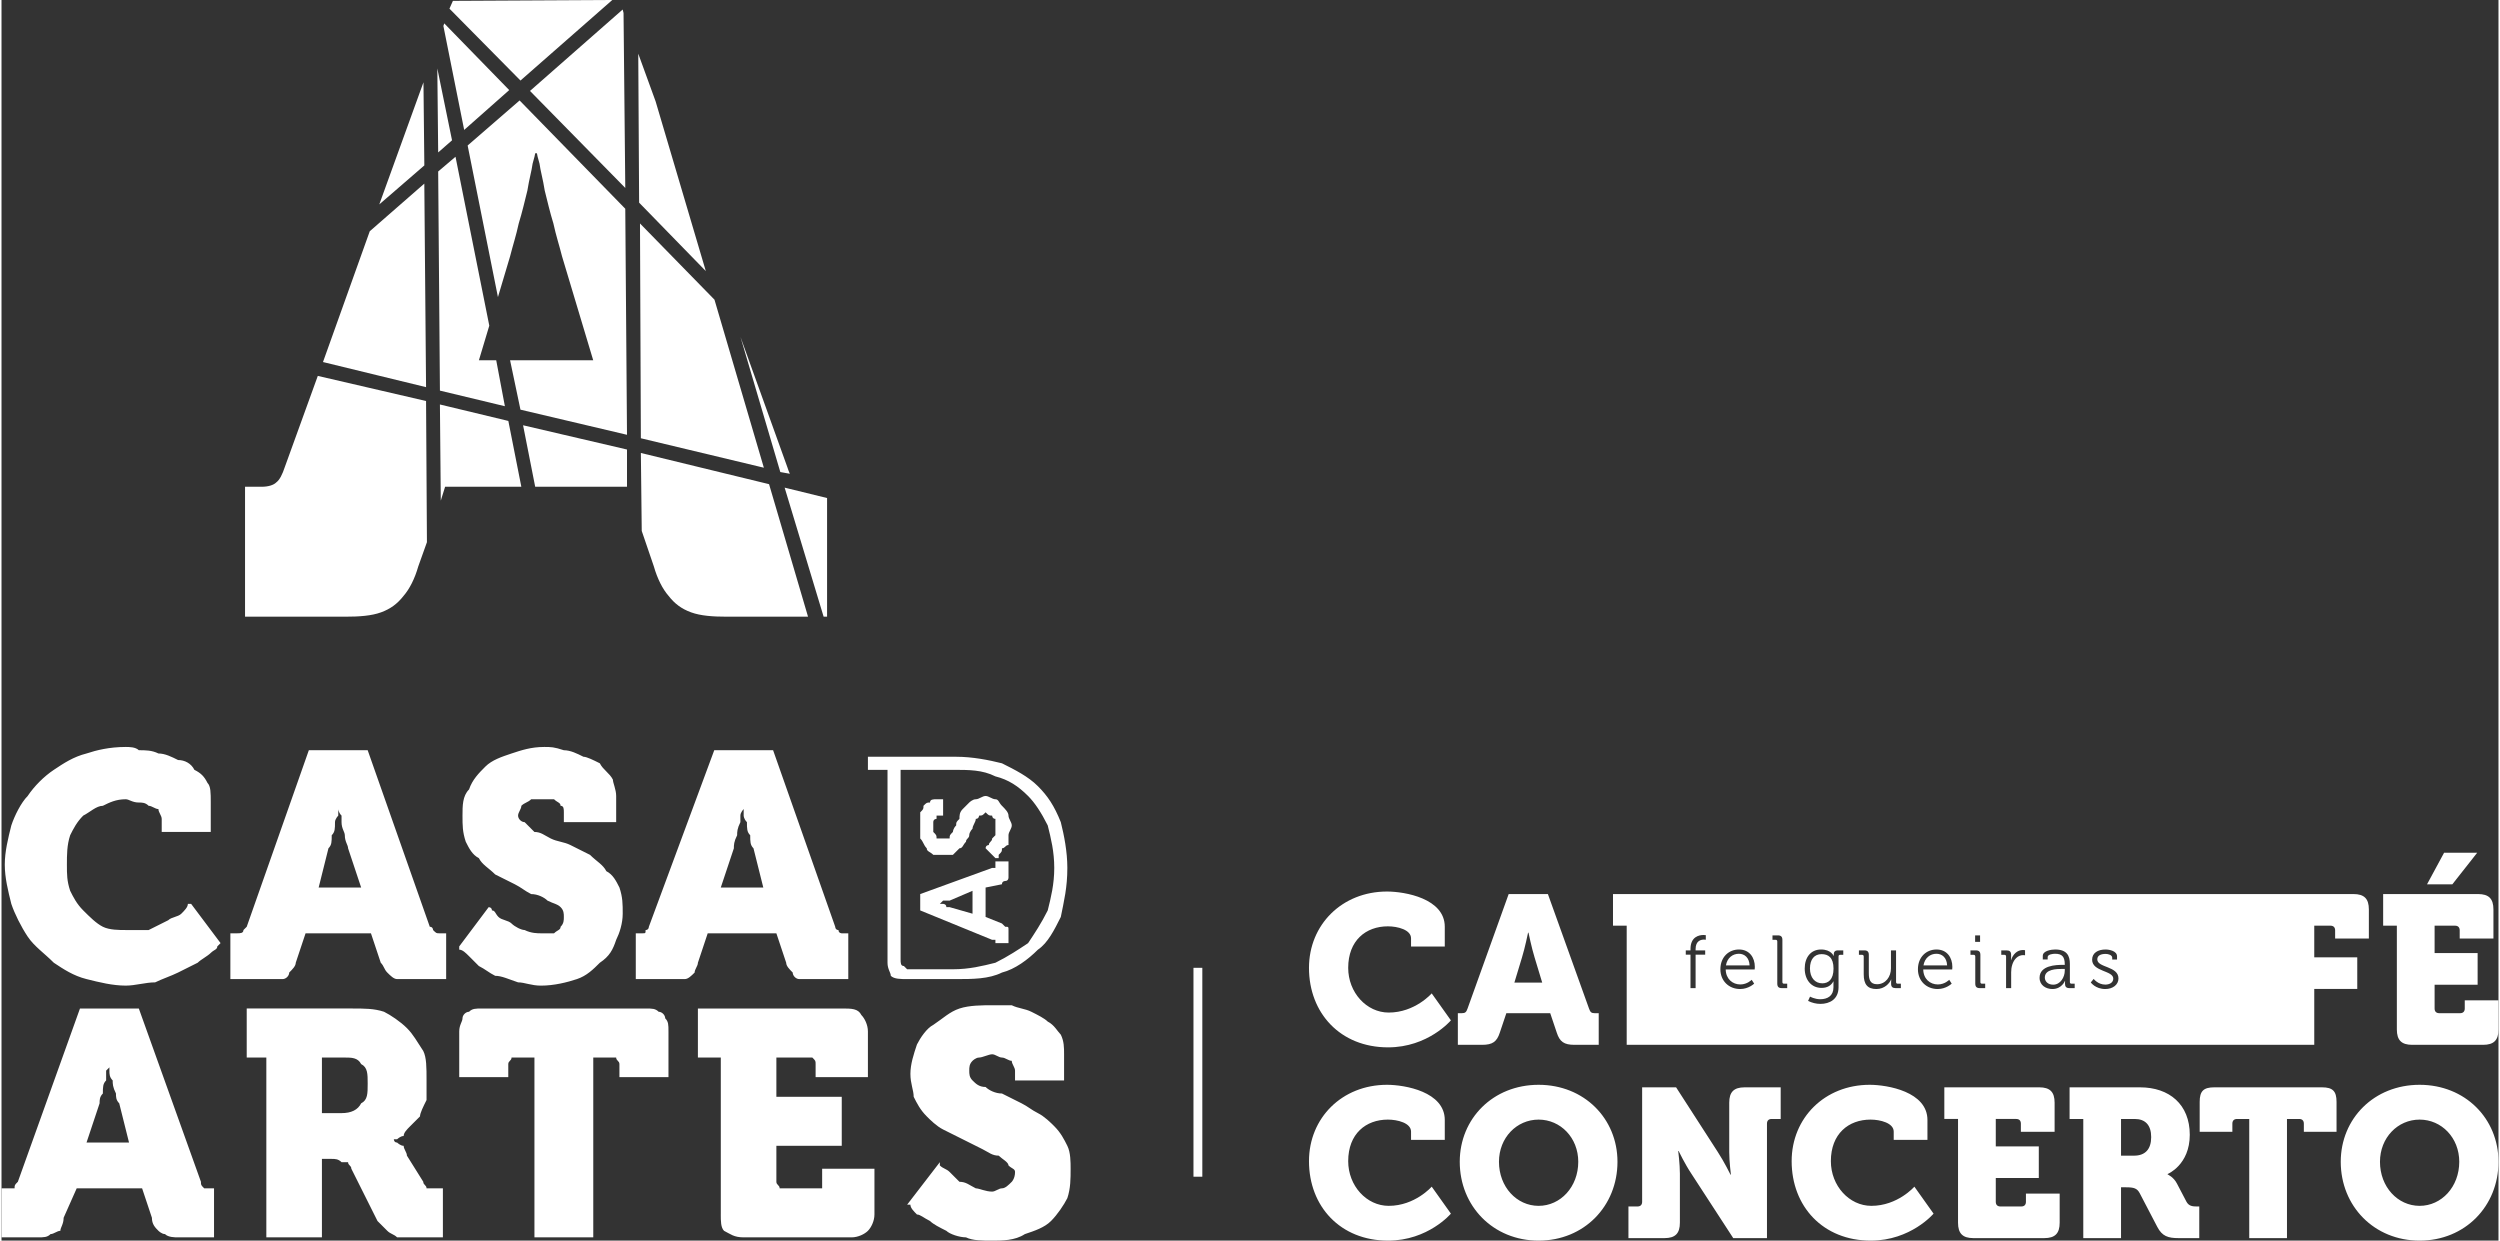
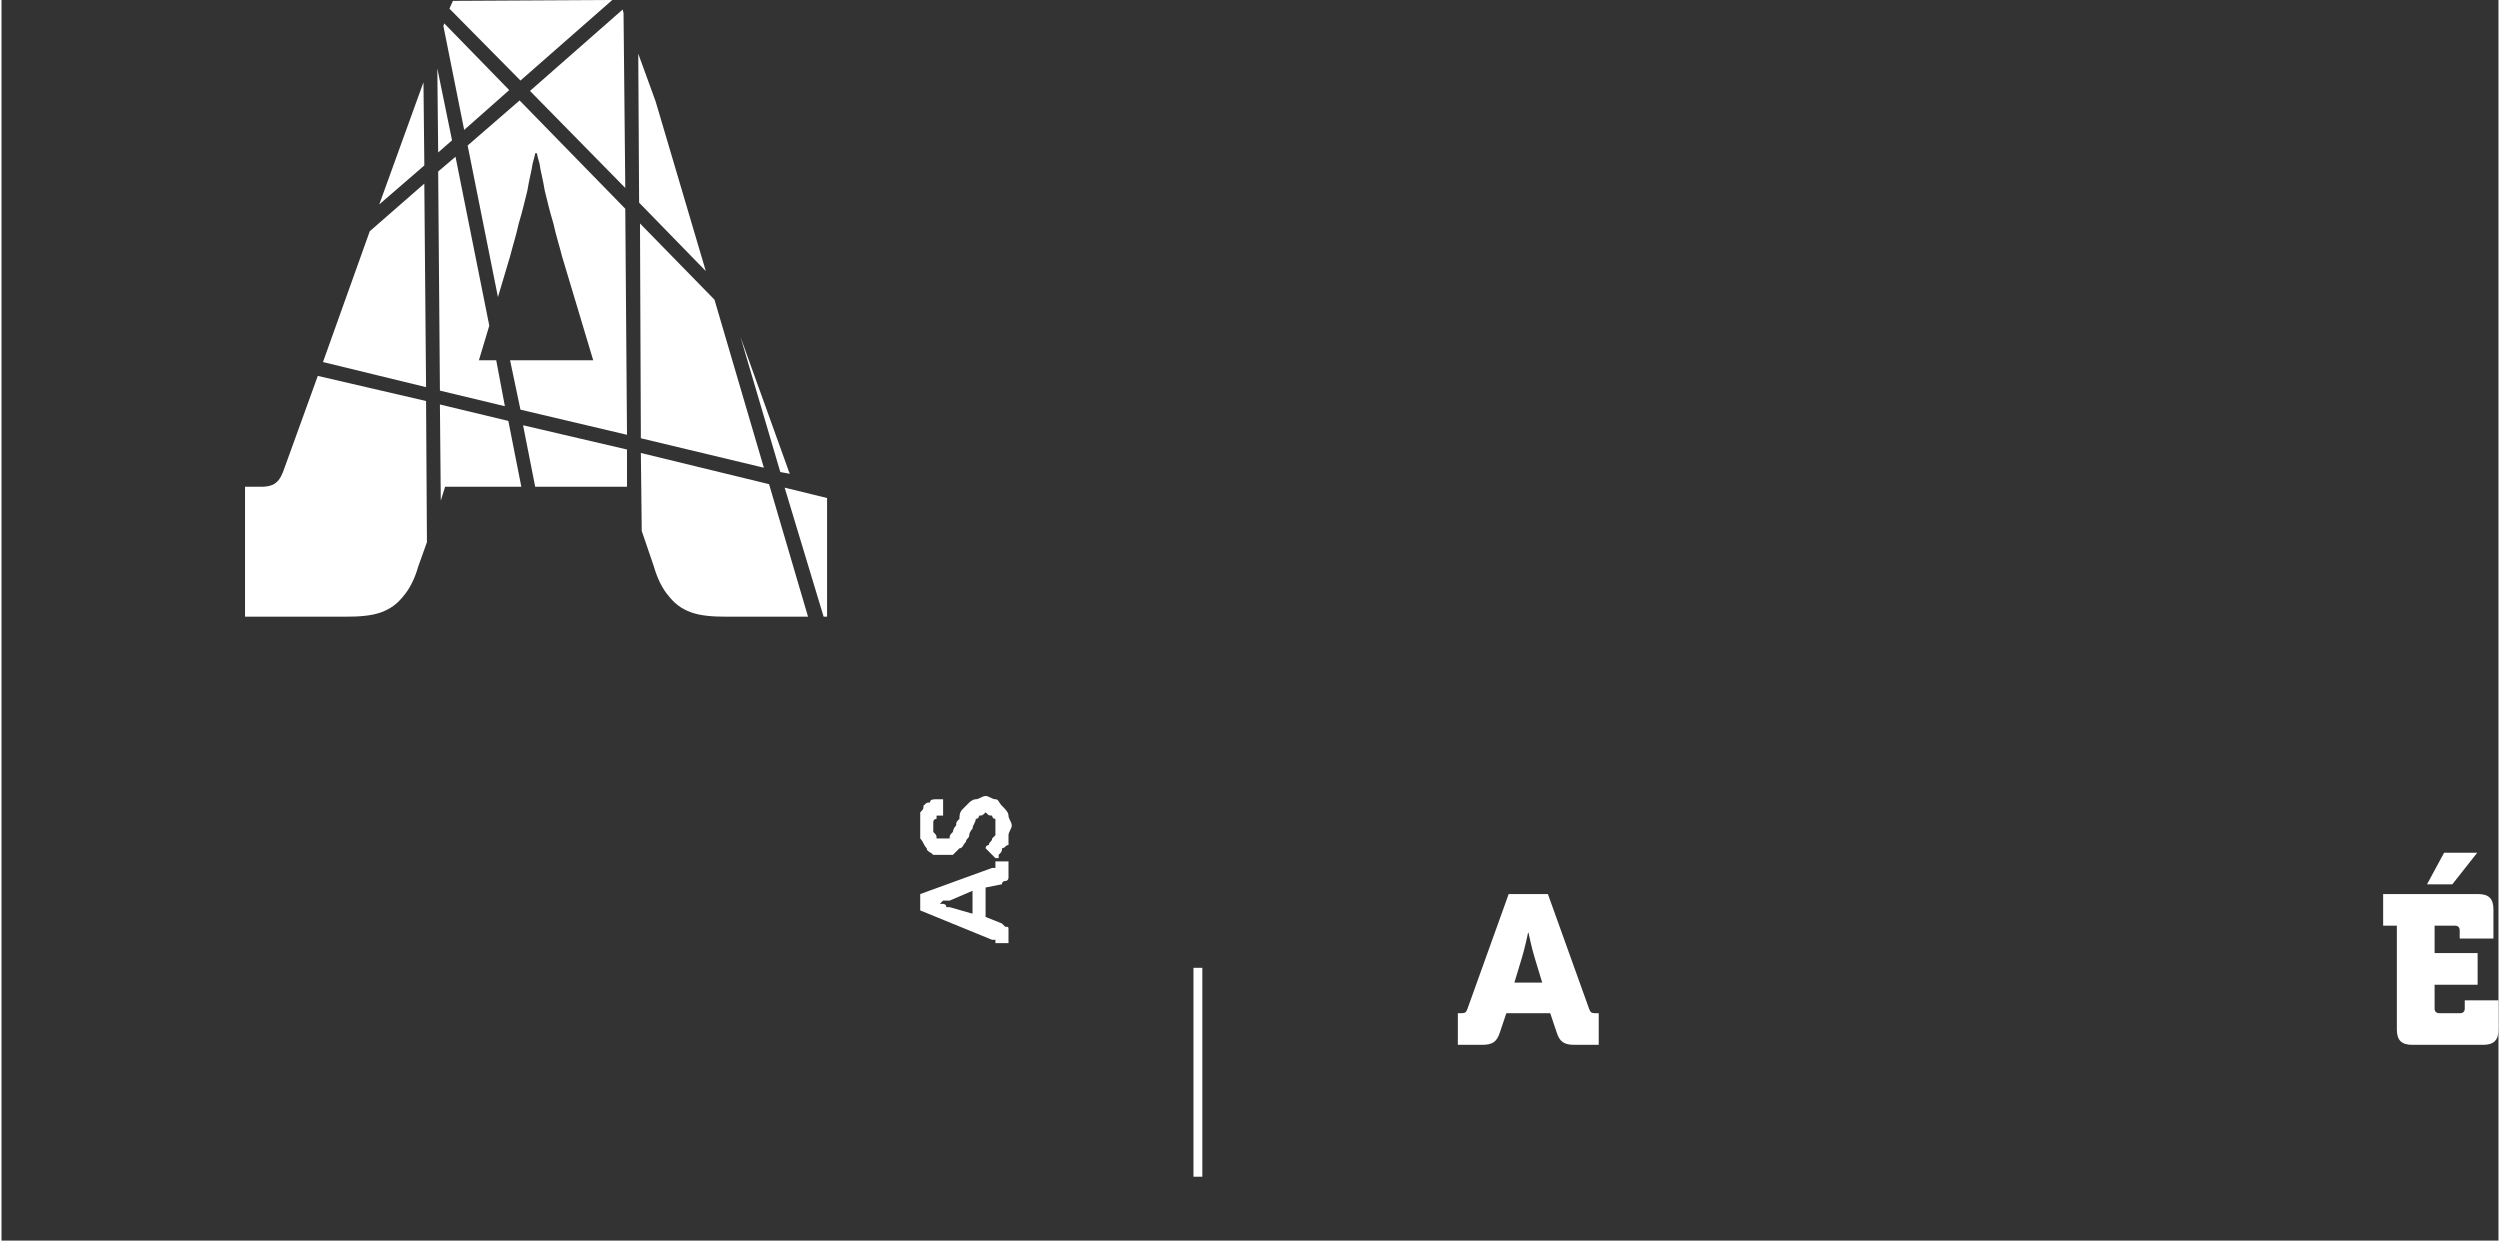
<svg xmlns="http://www.w3.org/2000/svg" xml:space="preserve" width="667px" height="331px" version="1.1" style="shape-rendering:geometricPrecision; text-rendering:geometricPrecision; image-rendering:optimizeQuality; fill-rule:evenodd; clip-rule:evenodd" viewBox="0 0 1549.19 769.72">
  <rect x="0" y="0" width="1549.19" height="769.72" fill="#333333" stroke="none" />
  <defs>
    <style type="text/css"> .str0 {stroke:white;stroke-width:5.49;stroke-miterlimit:22.926} .fil3 {fill:none} .fil0 {fill:white} .fil2 {fill:white;fill-rule:nonzero} .fil1 {fill:white;fill-rule:nonzero} </style>
  </defs>
  <g id="__x0026__x0023_xD1_x003b__x0026__x0023_xEB_x003b__x0026__x0023_xEE_x003b__x0026__x0023_xE9_x003b__x0020_1">
    <g id="_2364365168560">
-       <path class="fil0" d="M1008.31 648.24l426.58 0 0 -34.67 26.68 0 0 -19.62 -26.68 0 0 -19.63 10.07 0c1.83,0 2.88,1.05 2.88,2.88l0 5.1 20.93 0 0 -18.05c0,-6.67 -2.89,-9.55 -9.55,-9.55l-459.41 0 0 19.62 8.5 0 0 73.92zm39.58 -35.18l3.17 0 0 -20.76 5.95 0 0 -2.66 -5.95 0 0 -0.83c0,-5.22 3.44,-5.87 5.21,-5.87 0.7,0 1.12,0.1 1.12,0.1l0 -2.85c0,0 -0.56,-0.09 -1.45,-0.09 -2.6,0 -8.05,0.98 -8.05,8.71l0 0.83 -2.93 0 0 2.66 2.93 0 0 20.76zm18.55 -11.68c0,7.21 5.3,12.24 12.24,12.24 5.31,0 8.71,-3.35 8.71,-3.35l-1.54 -2.38c0,0 -2.75,2.89 -7.03,2.89 -4.84,0 -8.98,-3.4 -9.08,-9.31l17.97 0c0,0 0.1,-1.02 0.1,-1.58 0,-5.82 -3.36,-10.8 -9.83,-10.8 -6.28,0 -11.54,4.61 -11.54,12.29zm3.44 -2.42c0.79,-4.71 4.19,-7.22 8.06,-7.22 3.44,0 6.42,2.38 6.61,7.22l-14.67 0zm31.86 11.26c0,2 0.84,2.84 2.84,2.84l3.31 0 0 -2.75 -1.96 0c-0.65,0 -1.02,-0.32 -1.02,-1.02l0 -26.11c0,-2.01 -0.84,-2.85 -2.84,-2.85l-3.31 0 0 2.75 1.96 0c0.65,0 1.02,0.37 1.02,1.03l0 26.11zm17.02 -9.31c0,7.03 4.14,12.01 10.42,12.01 3.63,0 5.96,-1.49 7.36,-4.05l0.09 0c0,0 -0.04,0.79 -0.04,1.68l0 2.05c0,5.21 -3.64,7.35 -8.2,7.35 -3.44,0 -6.33,-1.63 -6.33,-1.63l-1.21 2.66c2.28,1.16 4.98,1.86 7.64,1.86 5.77,0 11.26,-2.89 11.26,-10.34l0 -19.08c0,-0.7 0.37,-1.03 1.02,-1.03l1.91 0 0 -2.75 -3.25 0c-1.91,0 -2.66,0.89 -2.66,2.57 0,0.46 0,0.88 0,0.88l-0.09 0c0,0 -1.49,-4 -7.77,-4 -6.29,0 -10.15,4.79 -10.15,11.82zm10.89 9.17c-4.61,0 -7.64,-3.63 -7.64,-9.22 0,-5.58 2.66,-8.89 7.22,-8.89 4.14,0 7.4,2.1 7.4,8.94 0,6.89 -3.26,9.17 -6.98,9.17zm25.72 -5.54c0,6.1 2.32,9.08 7.86,9.08 5.12,0 8.2,-3.63 9.13,-5.91l0.09 0c0,0 -0.09,0.74 -0.09,1.67l0 1.07c0,1.77 0.88,2.61 2.84,2.61l3.21 0 0 -2.75 -1.96 0c-0.65,0 -1.02,-0.32 -1.02,-1.02l0 -19.65 -3.17 0 0 11.22c0,5.08 -3.3,9.78 -8.61,9.78 -4.51,0 -5.12,-3.26 -5.12,-6.94l0 -11.31c0,-1.91 -0.84,-2.75 -2.84,-2.75l-3.3 0 0 2.75 1.95 0c0.65,0 1.03,0.38 1.03,1.03l0 11.12zm33.63 -3.16c0,7.21 5.3,12.24 12.24,12.24 5.31,0 8.71,-3.35 8.71,-3.35l-1.54 -2.38c0,0 -2.75,2.89 -7.03,2.89 -4.84,0 -8.99,-3.4 -9.08,-9.31l17.97 0c0,0 0.09,-1.02 0.09,-1.58 0,-5.82 -3.35,-10.8 -9.82,-10.8 -6.28,0 -11.54,4.61 -11.54,12.29zm3.44 -2.42c0.79,-4.71 4.19,-7.22 8.06,-7.22 3.44,0 6.42,2.38 6.61,7.22l-14.67 0zm32.05 -14.62l3.07 0 0 -4.01 -3.07 0 0 4.01zm0.09 25.88c0,2 0.84,2.84 2.84,2.84l3.31 0 0 -2.75 -1.96 0c-0.65,0 -1.02,-0.32 -1.02,-1.02l0 -16.8c0,-2.01 -0.84,-2.85 -2.84,-2.85l-3.31 0 0 2.75 1.96 0c0.65,0 1.02,0.38 1.02,1.03l0 16.8zm19.11 2.84l3.16 0 0 -9.87c0,-1.49 0.19,-3.07 0.65,-4.56 1.03,-3.44 3.5,-6.05 6.8,-6.05 0.61,0 1.16,0.09 1.16,0.09l0 -3.12c0,0 -0.6,-0.14 -1.25,-0.14 -3.68,0 -6.29,2.7 -7.4,6.24l-0.1 0c0,0 0.1,-0.79 0.1,-1.77l0 -1.58c0,-1.86 -0.89,-2.66 -2.84,-2.66l-3.26 0 0 2.75 1.96 0c0.65,0 1.02,0.38 1.02,1.03l0 19.64zm20.78 -6.38c0,4.66 4.05,6.94 7.96,6.94 5.87,0 7.82,-5.07 7.77,-5.07l0.1 0c0,0 -0.05,0.69 -0.05,1.72 0,1.91 0.79,2.79 2.79,2.79l3.22 0 0 -2.75 -1.96 0c-0.65,0 -1.02,-0.32 -1.02,-1.02l0 -11.22c0,-5.03 -1.77,-8.98 -9.17,-8.98 -2.05,0 -7.64,0.69 -7.64,3.95l0 2.24 3.03 0 0 -1.49c0,-1.72 3.4,-2.05 4.56,-2.05 4.28,0 6.05,1.72 6.05,6.61l0 0.28 -1.3 0c-4.05,0 -14.34,0.28 -14.34,8.05zm3.26 -0.18c0,-5.26 7.35,-5.36 11.03,-5.36l1.35 0 0 1.07c0,4.05 -2.7,8.71 -7.17,8.71 -3.49,0 -5.21,-2.23 -5.21,-4.42zm28.51 3.02c0,0 2.88,4.1 8.98,4.1 4.66,0 8.2,-2.65 8.2,-6.57 0,-7.77 -13.13,-6.56 -13.13,-11.82 0,-2.28 1.95,-3.4 5.21,-3.4 1.54,0 4.05,0.66 4.05,2.38l0 1.12 2.98 0 0 -2.01c0,-3.3 -4.75,-4.23 -7.12,-4.23 -4.7,0 -8.33,2.09 -8.33,6.33 0,7.54 13.12,6.61 13.12,11.73 0,2.47 -2.32,3.72 -4.93,3.72 -4.61,0 -7.22,-3.54 -7.22,-3.54l-1.81 2.19z" />
-       <path class="fil1" d="M811.19 600.49c0,28.12 19.49,49.32 49.06,49.32 24.86,0 38.99,-16.75 38.99,-16.75l-11.91 -16.74c0,0 -10.33,11.9 -26.69,11.9 -13.73,0 -25.12,-12.43 -25.12,-27.73 0,-17.01 10.99,-25.77 24.6,-25.77 6.02,0 14.39,2.09 14.39,7.45l0 5.1 20.93 0 0 -12.29c0,-17.53 -24.73,-21.85 -35.84,-21.85 -27.87,0 -48.41,20.54 -48.41,47.36z" />
      <path class="fil1" d="M903.55 648.24l15.05 0c6.54,0 9.16,-1.96 10.99,-7.59l4.05 -12.04 27.22 0 4.05 12.04c1.83,5.63 4.45,7.59 10.99,7.59l15.05 0 0 -19.63 -2.49 0c-2.09,0 -2.75,-0.65 -3.53,-2.87l-25.51 -71.04 -24.34 0 -25.51 71.04c-0.78,2.22 -1.44,2.87 -3.53,2.87l-2.49 0 0 19.63zm35.07 -38.6l4.71 -15.56c1.83,-5.89 3.79,-15.44 3.79,-15.44l0.26 0c0,0 1.96,9.55 3.8,15.44l4.71 15.56 -17.27 0z" />
      <path class="fil1" d="M1486.13 638.69c0,6.67 2.88,9.55 9.55,9.55l43.96 0c6.67,0 9.55,-2.88 9.55,-9.55l0 -18.05 -20.93 0 0 5.1c0,1.83 -1.05,2.87 -2.88,2.87l-12.95 0c-1.83,0 -2.88,-1.04 -2.88,-2.87l0 -14.79 26.69 0 0 -19.62 -26.69 0 0 -17.01 12.69 0c1.83,0 2.88,1.05 2.88,2.88l0 5.1 20.93 0 0 -18.05c0,-6.67 -2.88,-9.55 -9.55,-9.55l-58.87 0 0 19.62 8.5 0 0 64.37zm18.71 -90.01l15.7 0 15.44 -19.62 -20.54 0 -10.6 19.62z" />
-       <path class="fil1" d="M811.19 720.4c0,28.13 19.49,49.32 49.06,49.32 24.86,0 38.99,-16.74 38.99,-16.74l-11.91 -16.75c0,0 -10.33,11.91 -26.69,11.91 -13.73,0 -25.12,-12.43 -25.12,-27.74 0,-17 10.99,-25.77 24.6,-25.77 6.02,0 14.39,2.09 14.39,7.46l0 5.1 20.93 0 0 -12.3c0,-17.53 -24.73,-21.85 -35.84,-21.85 -27.87,0 -48.41,20.54 -48.41,47.36zm93.54 0.4c0,27.47 20.67,48.92 48.93,48.92 28.26,0 48.93,-21.45 48.93,-48.92 0,-26.82 -20.67,-47.76 -48.93,-47.76 -28.26,0 -48.93,20.94 -48.93,47.76zm24.33 0c0,-14.92 10.99,-26.17 24.6,-26.17 13.6,0 24.6,11.25 24.6,26.17 0,15.57 -11,27.34 -24.6,27.34 -13.61,0 -24.6,-11.77 -24.6,-27.34zm80.33 47.36l22.37 0c6.67,0 9.55,-2.89 9.55,-9.56l0 -30.48c0,-5.88 -1.04,-14 -1.04,-14l0.26 0c0,0 3.92,8.12 7.85,14l26.03 40.04 20.93 0 0 -71.04c0,-1.84 1.05,-2.88 2.88,-2.88l5.63 0 0 -19.63 -22.37 0c-6.67,0 -9.55,2.88 -9.55,9.55l0 30.62c0,5.89 1.04,14 1.04,14l-0.26 0c0,0 -3.92,-7.98 -7.85,-14l-25.9 -40.17 -21.07 0 0 71.04c0,1.84 -1.04,2.88 -2.87,2.88l-5.63 0 0 19.63zm101.26 -47.76c0,28.13 19.5,49.32 49.06,49.32 24.86,0 38.99,-16.74 38.99,-16.74l-11.91 -16.75c0,0 -10.33,11.91 -26.69,11.91 -13.73,0 -25.12,-12.43 -25.12,-27.74 0,-17 11,-25.77 24.6,-25.77 6.02,0 14.39,2.09 14.39,7.46l0 5.1 20.93 0 0 -12.3c0,-17.53 -24.72,-21.85 -35.84,-21.85 -27.87,0 -48.41,20.54 -48.41,47.36zm103.22 38.2c0,6.67 2.88,9.56 9.55,9.56l43.96 0c6.67,0 9.55,-2.89 9.55,-9.56l0 -18.05 -20.93 0 0 5.1c0,1.84 -1.04,2.88 -2.88,2.88l-12.95 0c-1.83,0 -2.88,-1.04 -2.88,-2.88l0 -14.78 26.69 0 0 -19.62 -26.69 0 0 -17.01 12.69 0c1.83,0 2.88,1.04 2.88,2.88l0 5.1 20.93 0 0 -18.06c0,-6.67 -2.88,-9.55 -9.55,-9.55l-58.87 0 0 19.63 8.5 0 0 64.36zm77.71 9.56l23.42 0 0 -31.53 3.14 0c4.84,0 6.81,0.65 8.38,3.53l10.99 21.06c3,5.76 6.67,6.94 13.21,6.94l12.82 0 0 -19.63 -1.57 0c-2.62,0 -4.97,-0.26 -6.41,-3.01l-5.89 -11.25c-2.09,-4.05 -5.75,-5.62 -5.75,-5.62l0 -0.27c0,0 13.73,-5.62 13.73,-24.33 0,-18.84 -12.69,-29.44 -30.87,-29.44l-43.7 0 0 19.63 8.5 0 0 73.92zm23.42 -51.16l0 -22.76 8.5 0c6.55,0 10.21,3.79 10.21,11.25 0,7.46 -3.66,11.51 -10.59,11.51l-8.12 0zm79.55 51.16l23.41 0 0 -73.92 7.59 0c1.83,0 2.88,1.04 2.88,2.88l0 5.1 20.28 0 0 -18.58c0,-6.67 -2.36,-9.03 -9.03,-9.03l-66.85 0c-6.67,0 -9.03,2.36 -9.03,9.03l0 18.58 20.28 0 0 -5.1c0,-1.84 1.05,-2.88 2.88,-2.88l7.59 0 0 73.92zm56.77 -47.36c0,27.47 20.68,48.92 48.93,48.92 28.26,0 48.93,-21.45 48.93,-48.92 0,-26.82 -20.67,-47.76 -48.93,-47.76 -28.25,0 -48.93,20.94 -48.93,47.76zm24.34 0c0,-14.92 10.99,-26.17 24.59,-26.17 13.61,0 24.6,11.25 24.6,26.17 0,15.57 -10.99,27.34 -24.6,27.34 -13.6,0 -24.59,-11.77 -24.59,-27.34z" />
    </g>
    <path class="fil2" d="M512.2 382.61l-2.14 0 -24.19 -80.07 26.33 6.45 0 73.62 0 0zm-29.01 -89.74l-24.72 -83.83 29.01 80.6c0.54,1.61 1.08,3.23 1.62,4.3l-5.92 -1.07 0.01 0zm17.19 89.74l-50.51 0c-8.6,0 -16.12,-0.54 -22.03,-2.69 -5.92,-2.15 -10.21,-5.37 -13.97,-10.21 -3.77,-4.3 -6.99,-10.75 -9.14,-18.27l-7.52 -22.03 -0.54 -48.37 79.53 19.35 24.18 82.22 0 0zm-103.71 -110.7l-0.54 -133.27 46.21 47.29 30.64 104.25 -76.31 -18.27 0 0zm-1.08 -146.17l-0.53 -92.42 10.75 29.55 31.16 105.33 -41.37 -42.46 -0.01 0zm-7.52 177.34l0 -1.08 -56.96 0 -7.52 -38.15 64.48 15.05 0 24.18zm-66.1 -48.9l-6.44 -30.64 51.58 0 -19.34 -64.48c-1.61,-6.45 -3.76,-12.9 -5.37,-20.42 -2.15,-6.98 -3.77,-13.97 -5.38,-20.42 -1.07,-6.98 -2.69,-12.36 -3.22,-16.66 -1.08,-3.76 -1.61,-5.91 -1.61,-6.45l-1.08 0c0,0.54 -0.54,2.69 -1.61,6.45 -0.54,4.3 -2.15,9.68 -3.23,16.66 -1.61,6.45 -3.22,13.44 -5.37,20.42 -1.61,7.52 -3.76,13.97 -5.37,20.42l-7.53 25.26 -18.8 -94.04 32.24 -27.95 65.56 67.18 1.07 140.25 -66.09 -15.59 -0.01 0.01zm5.91 -197.76l57.5 -50.51 0.54 2.15 1.08 108.55 -59.12 -60.19 0 0zm-5.37 245.58l-47.29 0 -2.68 8.6 -0.54 -59.65 42.45 10.21 8.06 40.84 0 0zm-50.51 -59.65l-1.08 -135.95 10.75 -9.14 20.96 104.79 -6.45 21.49 10.75 0 5.37 28.49 -40.3 -9.68zm-8.06 94.04l-5.38 15.05c-2.14,7.52 -5.37,13.97 -9.13,18.27 -3.76,4.84 -8.06,8.06 -13.97,10.21 -5.91,2.15 -13.44,2.69 -22.03,2.69l-62.34 0 0 -80.61 10.21 0c4.3,0 7.53,-1.07 9.14,-2.68 2.15,-1.62 3.76,-4.84 5.37,-9.68l20.42 -56.42 67.17 15.58 0.54 87.59 0 0zm-64.49 -111.77l29.02 -81.14 33.85 -29.56 1.08 126.28 -63.95 -15.58 0 0zm34.93 -97.8l27.41 -75.77 0.54 51.59 -27.95 24.18 0 0zm39.77 -110.7l0.53 -1.61 40.31 41.38 -27.94 24.72 -12.9 -64.49zm3.76 -10.75l2.15 -4.83 98.88 -0.54 -56.96 49.97 -44.07 -44.6zm1.61 81.68l-8.6 7.53 -0.53 -52.13 9.13 44.6z" />
    <g id="_2364365180800">
-       <path class="fil1" d="M2.03 536.45c0,8.12 2.03,16.23 4.05,24.34 2.03,6.09 6.09,14.2 10.15,20.29 4.06,6.08 10.14,10.14 16.22,16.23 6.09,4.05 12.18,8.11 20.29,10.14 8.11,2.03 16.22,4.05 24.34,4.05 6.09,0 12.17,-2.02 18.25,-2.02 4.06,-2.03 10.15,-4.06 14.21,-6.09 4.05,-2.03 8.11,-4.06 12.17,-6.09 2.02,-2.02 6.08,-4.05 8.11,-6.08 2.03,-2.03 4.06,-2.03 4.06,-4.06 2.03,-2.03 2.03,-2.03 2.03,-2.03l-18.26 -24.34c0,0 0,0 -2.03,0 0,2.03 -2.03,4.06 -4.06,6.09 -2.03,2.03 -6.08,2.03 -8.11,4.05 -4.06,2.03 -8.12,4.06 -12.17,6.09 -4.06,0 -8.11,0 -14.2,0 -4.06,0 -10.14,0 -14.2,-2.03 -4.06,-2.03 -8.11,-6.08 -12.17,-10.14 -4.06,-4.06 -6.09,-8.12 -8.11,-12.17 -2.03,-6.09 -2.03,-10.14 -2.03,-16.23 0,-6.08 0,-12.17 2.03,-18.26 2.03,-4.05 4.05,-8.11 8.11,-12.17 4.06,-2.02 8.11,-6.08 12.17,-6.08 4.06,-2.03 8.11,-4.06 14.2,-4.06 2.03,0 4.06,2.03 8.11,2.03 2.03,0 4.06,0 6.09,2.03 2.03,0 4.05,2.03 6.08,2.03 0,2.03 2.03,4.06 2.03,6.09l0 8.11 30.43 0 0 -18.26c0,-6.08 0,-10.14 -2.03,-12.17 -2.03,-4.05 -4.06,-6.08 -8.11,-8.11 -2.03,-4.06 -6.09,-6.09 -10.14,-6.09 -4.06,-2.03 -8.12,-4.06 -12.18,-4.06 -4.05,-2.03 -8.11,-2.03 -12.17,-2.03 -2.02,-2.02 -6.08,-2.02 -8.11,-2.02 -10.14,0 -18.26,2.02 -24.34,4.05 -8.11,2.03 -14.2,6.09 -20.28,10.15 -6.09,4.05 -12.17,10.14 -16.23,16.22 -4.06,4.06 -8.12,12.17 -10.14,18.26 -2.03,8.11 -4.06,16.23 -4.06,24.34l0 0zm139.96 71l24.34 0c2.03,0 6.09,0 8.11,0 2.03,0 4.06,-2.03 4.06,-4.06 2.03,-2.03 4.06,-4.05 4.06,-6.08l6.08 -18.26 40.57 0 6.09 18.26c2.03,2.03 2.03,4.05 4.05,6.08 2.03,2.03 4.06,4.06 6.09,4.06 2.03,0 4.06,0 8.11,0l22.32 0 0 -28.4 -4.06 0c-2.03,0 -2.03,0 -4.06,-2.03 0,0 0,-2.03 -2.03,-2.03l-38.54 -109.53 -36.51 0 -38.54 109.53c0,0 -2.03,2.03 -2.03,2.03 0,2.03 -2.03,2.03 -4.05,2.03l-4.06 0 0 28.4zm54.77 -56.8l6.08 -24.34c2.03,-2.03 2.03,-4.06 2.03,-8.11 2.03,-2.03 2.03,-4.06 2.03,-8.12 0,-2.02 2.03,-4.05 2.03,-4.05 0,-2.03 0,-4.06 0,-4.06l0 0c0,0 0,2.03 2.03,4.06 0,0 0,2.03 0,4.05 0,4.06 2.03,6.09 2.03,8.12 0,4.05 2.03,6.08 2.03,8.11l8.11 24.34 -26.37 0 0 0zm87.22 36.51c0,0 0,0 0,2.03 2.03,0 4.06,2.03 6.09,4.06 2.03,2.03 4.05,4.06 6.08,6.09 4.06,2.03 6.09,4.05 10.14,6.08 4.06,0 8.12,2.03 14.2,4.06 4.06,0 8.12,2.03 14.2,2.03 8.12,0 16.23,-2.03 22.32,-4.06 6.08,-2.03 10.14,-6.08 14.2,-10.14 6.08,-4.06 8.11,-8.12 10.14,-14.2 2.03,-4.06 4.06,-10.14 4.06,-16.23 0,-6.09 0,-10.14 -2.03,-16.23 -2.03,-4.05 -4.06,-8.11 -8.12,-10.14 -2.03,-4.05 -6.08,-6.08 -10.14,-10.14 -4.06,-2.03 -8.11,-4.06 -12.17,-6.09 -4.06,-2.03 -8.11,-2.03 -12.17,-4.05 -4.06,-2.03 -6.09,-4.06 -10.14,-4.06 -2.03,-2.03 -4.06,-4.06 -6.09,-6.09 -2.03,0 -4.06,-2.02 -4.06,-4.05 0,-2.03 2.03,-4.06 2.03,-6.09 2.03,-2.03 4.06,-2.03 6.09,-4.06 2.03,0 4.06,0 6.09,0 4.05,0 6.08,0 8.11,0 2.03,2.03 4.05,2.03 4.05,4.06 2.03,0 2.03,2.03 2.03,4.06l0 6.08 32.46 0 0 -16.22c0,-4.06 -2.03,-8.12 -2.03,-10.15 -2.03,-4.05 -6.09,-6.08 -8.11,-10.14 -4.06,-2.03 -8.12,-4.06 -10.15,-4.06 -4.05,-2.03 -8.11,-4.05 -12.17,-4.05 -6.08,-2.03 -8.11,-2.03 -12.17,-2.03 -8.11,0 -14.2,2.03 -20.28,4.05 -6.09,2.03 -12.17,4.06 -16.23,8.12 -4.05,4.06 -8.11,8.11 -10.14,14.2 -4.06,4.05 -4.06,10.14 -4.06,16.23 0,6.08 0,10.14 2.03,16.22 2.03,4.06 4.06,8.12 8.12,10.15 2.02,4.05 6.08,6.08 10.14,10.14 4.05,2.03 8.11,4.05 12.17,6.08 4.05,2.03 6.08,4.06 10.14,6.09 4.06,0 8.11,2.03 10.14,4.06 4.06,2.02 6.09,2.02 8.12,4.05 2.02,2.03 2.02,4.06 2.02,6.09 0,2.03 0,4.06 -2.02,6.09 0,2.02 -2.03,2.02 -4.06,4.05 -2.03,0 -4.06,0 -8.11,0 -2.03,0 -6.09,0 -10.15,-2.03 -2.03,0 -6.08,-2.03 -8.11,-4.05 -2.03,-2.03 -6.09,-2.03 -8.11,-4.06 -2.03,-2.03 -2.03,-4.06 -4.06,-4.06 0,-2.03 -2.03,-2.03 -2.03,-2.03l-18.26 24.34 0 0zm109.53 20.29l22.32 0c4.05,0 6.08,0 8.11,0 2.03,0 4.06,-2.03 6.09,-4.06 0,-2.03 2.03,-4.05 2.03,-6.08l6.08 -18.26 42.6 0 6.09 18.26c0,2.03 2.02,4.05 4.05,6.08 0,2.03 2.03,4.06 4.06,4.06 2.03,0 4.06,0 8.11,0l22.31 0 0 -28.4 -4.05 0c0,0 -2.03,0 -2.03,-2.03 -2.03,0 -2.03,-2.03 -2.03,-2.03l-38.54 -109.53 -36.51 0 -40.57 109.53c0,0 0,2.03 -2.03,2.03 0,2.03 0,2.03 -2.03,2.03l-4.05 0 0 28.4 -0.01 0zm52.74 -56.8l8.12 -24.34c0,-2.03 0,-4.06 2.03,-8.11 0,-2.03 0,-4.06 2.02,-8.12 0,-2.02 0,-4.05 0,-4.05 0,-2.03 2.03,-4.06 2.03,-4.06l0 0c0,0 0,2.03 0,4.06 0,0 0,2.03 2.03,4.05 0,4.06 0,6.09 2.03,8.12 0,4.05 0,6.08 2.03,8.11l6.09 24.34 -26.37 0 -0.01 0zm103.45 46.66c0,4.05 2.03,6.08 2.03,8.11 2.03,2.03 6.09,2.03 10.15,2.03l30.42 0c10.14,0 20.28,0 28.4,-4.06 8.11,-2.03 16.23,-8.11 22.31,-14.2 6.09,-4.06 10.15,-12.17 14.2,-20.28 2.03,-10.15 4.06,-18.26 4.06,-30.43 0,-10.14 -2.03,-20.28 -4.06,-28.4 -4.05,-10.14 -8.11,-16.22 -14.2,-22.31 -6.08,-6.08 -14.2,-10.14 -22.31,-14.2 -8.12,-2.03 -18.26,-4.06 -28.4,-4.06l-54.76 0 0 8.12 12.16 0 0 119.68 0 0zm8.12 -2.03l0 -117.65 32.45 0c10.14,0 18.26,0 26.37,4.06 8.12,2.03 14.2,6.08 20.28,12.17 4.06,4.05 8.12,10.14 12.18,18.25 2.03,8.12 4.05,16.23 4.05,26.37 0,10.15 -2.03,18.26 -4.05,26.37 -4.06,8.12 -8.12,14.2 -12.18,20.29 -6.08,4.05 -12.16,8.11 -20.28,12.17 -8.11,2.03 -16.23,4.05 -26.37,4.05l-28.4 0c0,0 -2.02,-2.02 -2.02,-2.02 -2.03,0 -2.03,-2.03 -2.03,-4.06l0 0zm-557.82 172.41l22.31 0c4.06,0 6.09,0 8.12,-2.03 2.03,0 4.05,-2.03 6.08,-2.03 0,-2.02 2.03,-4.05 2.03,-8.11l8.11 -18.26 40.57 0 6.09 18.26c0,4.06 2.03,6.09 4.06,8.11 0,0 2.02,2.03 4.05,2.03 2.03,2.03 6.09,2.03 8.12,2.03l22.31 0 0 -30.42 -2.03 0c-2.03,0 -4.06,0 -4.06,0 -2.03,-2.03 -2.03,-2.03 -2.03,-4.06l-38.54 -107.51 -36.51 0 -38.54 107.51c-2.03,2.03 -2.03,2.03 -2.03,4.06 -2.03,0 -2.03,0 -4.05,0l-4.06 0 0 30.42zm52.74 -58.82l8.11 -24.34c0,-2.03 0,-4.06 2.03,-6.09 0,-4.05 0,-6.08 2.03,-8.11 0,-2.03 0,-4.06 0,-6.09 2.03,-2.03 2.03,-2.03 2.03,-2.03l0 0c0,0 0,0 0,2.03 0,2.03 0,4.06 2.03,6.09 0,2.03 0,4.06 2.03,8.11 0,2.03 0,4.06 2.03,6.09l6.08 24.34 -26.37 0 0 0zm111.56 58.82l34.49 0 0 -48.68 6.08 0c2.03,0 4.06,0 6.09,2.03 0,0 2.03,0 4.05,0 0,2.03 2.03,2.03 2.03,4.06l16.23 32.45c2.03,2.03 4.06,4.06 6.09,6.09 2.03,2.03 4.05,2.03 6.08,4.05 2.03,0 4.06,0 8.12,0l20.28 0 0 -30.42 -2.03 0c-2.03,0 -4.06,0 -4.06,0 -2.02,0 -2.02,0 -4.05,0 0,-2.03 -2.03,-2.03 -2.03,-4.06l-10.15 -16.23c0,-2.02 -2.02,-4.05 -2.02,-6.08 -2.03,0 -4.06,-2.03 -4.06,-2.03 -2.03,0 -2.03,-2.03 -2.03,-2.03l0 0c0,0 0,0 2.03,0 0,0 2.03,-2.03 4.06,-2.03 0,-2.03 2.02,-4.06 4.05,-6.09 2.03,-2.03 4.06,-4.05 6.09,-6.08 0,-2.03 2.03,-6.09 4.06,-10.14 0,-4.06 0,-8.12 0,-12.18 0,-8.11 0,-14.19 -2.03,-18.25 -4.06,-6.09 -6.09,-10.14 -10.15,-14.2 -4.05,-4.06 -10.14,-8.11 -14.2,-10.14 -6.08,-2.03 -12.16,-2.03 -20.28,-2.03l-64.91 0 0 30.42 12.17 0 0 111.57 0 0zm34.49 -77.08l0 -34.48 14.2 0c4.05,0 8.11,0 10.14,4.06 4.05,2.03 4.05,6.08 4.05,12.17 0,6.08 0,10.14 -4.05,12.17 -2.03,4.05 -6.09,6.08 -12.17,6.08l-12.17 0 0 0zm131.84 77.08l36.51 0 0 -111.56 10.15 0c2.03,0 4.06,0 4.06,0 0,2.03 2.02,2.03 2.02,4.06l0 8.11 30.43 0 0 -28.4c0,-4.05 0,-6.08 -2.03,-8.11 0,-2.03 -2.03,-4.06 -4.05,-4.06 -2.03,-2.03 -4.06,-2.03 -8.12,-2.03l-101.42 0c-4.06,0 -6.09,0 -8.11,2.03 -2.03,0 -4.06,2.03 -4.06,4.06 0,2.03 -2.03,4.06 -2.03,8.11l0 28.4 30.43 0 0 -8.11c0,-2.03 2.03,-2.03 2.03,-4.06 0,0 2.02,0 4.05,0l10.15 0 0 111.56 -0.01 0zm115.62 -14.2c0,4.06 0,8.12 2.03,10.15 4.06,2.03 6.09,4.05 12.17,4.05l66.94 0c4.06,0 8.11,-2.03 10.14,-4.05 2.03,-2.03 4.06,-6.09 4.06,-10.15l0 -28.39 -32.45 0 0 8.11c0,2.03 0,2.03 0,4.06 -2.03,0 -2.03,0 -4.06,0l-20.29 0c0,0 -2.02,0 -2.02,0 0,-2.03 -2.03,-2.03 -2.03,-4.06l0 -22.31 40.56 0 0 -30.43 -40.56 0 0 -24.34 20.28 0c0,0 2.03,0 2.03,0 2.03,2.03 2.03,2.03 2.03,4.06l0 8.11 32.45 0 0 -28.4c0,-4.05 -2.03,-8.11 -4.05,-10.14 -2.03,-4.06 -6.09,-4.06 -12.18,-4.06l-89.25 0 0 30.43 14.21 0 0 97.36 -0.01 0zm115.62 -6.08c0,0 0,0 2.03,0 0,2.03 2.03,4.06 4.06,6.09 2.03,0 4.06,2.03 8.11,4.05 2.03,2.03 6.09,4.06 10.15,6.09 2.03,2.03 8.11,4.05 12.17,4.05 4.05,2.03 10.14,2.03 16.22,2.03 6.09,0 14.2,0 20.29,-4.05 6.08,-2.03 12.17,-4.06 16.23,-8.12 4.05,-4.05 8.11,-10.14 10.14,-14.2 2.03,-6.08 2.03,-12.17 2.03,-18.25 0,-4.06 0,-10.14 -2.03,-14.2 -2.03,-4.06 -4.06,-8.12 -8.12,-12.17 -2.02,-2.03 -6.08,-6.09 -10.14,-8.11 -4.06,-2.03 -6.09,-4.06 -10.14,-6.09 -4.06,-2.03 -8.11,-4.06 -12.17,-6.09 -4.06,0 -8.12,-2.03 -10.15,-4.05 -4.05,0 -6.08,-2.03 -8.11,-4.06 -2.03,-2.03 -2.03,-4.06 -2.03,-6.09 0,-2.03 0,-4.05 2.03,-6.08 0,0 2.03,-2.03 4.06,-2.03 2.03,0 6.08,-2.03 8.11,-2.03 2.03,0 4.06,2.03 6.09,2.03 2.03,0 4.06,2.03 6.08,2.03 0,2.03 2.03,4.05 2.03,6.08l0 6.09 30.43 0 0 -16.23c0,-4.06 0,-8.11 -2.03,-12.17 -2.03,-2.03 -4.06,-6.08 -8.11,-8.11 -2.03,-2.03 -6.09,-4.06 -10.15,-6.09 -4.05,-2.03 -8.11,-2.03 -12.17,-4.05 -4.05,0 -8.11,0 -12.17,0 -6.08,0 -14.2,0 -20.28,2.03 -6.08,2.02 -10.14,6.08 -16.23,10.14 -4.05,2.03 -8.11,8.11 -10.14,12.17 -2.03,6.08 -4.06,12.17 -4.06,18.25 0,6.09 2.03,10.15 2.03,14.2 2.03,4.06 4.06,8.12 8.12,12.17 2.02,2.03 6.08,6.09 10.14,8.12 4.06,2.03 8.11,4.05 12.17,6.08 4.06,2.03 8.11,4.06 12.17,6.09 4.05,2.03 6.08,4.06 10.14,4.06 2.03,2.02 6.09,4.05 6.09,6.08 2.03,2.03 4.06,2.03 4.06,4.06 0,4.06 -2.03,6.08 -2.03,6.08 -2.03,2.03 -4.06,4.06 -6.09,4.06 -2.03,0 -4.06,2.03 -6.09,2.03 -4.05,0 -8.11,-2.03 -10.14,-2.03 -4.06,-2.03 -6.08,-4.06 -10.14,-4.06 -2.03,-2.02 -4.06,-4.05 -6.09,-6.08 -2.03,-2.03 -4.05,-2.03 -6.08,-4.06 0,0 0,-2.03 0,-2.03l-20.29 26.37 0 0z" />
      <path class="fil1" d="M624.76 585.13l0 -6.08c0,0 0,-2.03 0,-2.03 0,-2.03 0,-2.03 -2.03,-2.03 0,0 -2.03,-2.03 -2.03,-2.03l-10.15 -4.05 0 -18.26 10.15 -2.03c0,-2.03 2.03,-2.03 2.03,-2.03 2.03,0 2.03,-2.03 2.03,-2.03 0,0 0,-2.03 0,-4.06l0 -6.08 -8.12 0 0 2.03c0,0 0,2.03 0,2.03 0,0 -2.03,0 -2.03,0l-44.62 16.22 0 10.15 44.62 18.25c0,0 2.03,0 2.03,0 0,0 0,0 0,2.03l0 0 8.12 0 0 0zm-22.32 -18.25l-14.19 -4.06c0,0 -2.03,0 -2.03,0 0,-2.03 -2.03,-2.03 -2.03,-2.03 -2.03,0 -2.03,0 -2.03,0 -2.03,0 -2.03,0 -2.03,0l0 0c0,0 0,0 2.03,0 0,0 0,0 2.03,-2.03 0,0 2.03,0 2.03,0 0,0 2.03,0 2.03,0l14.19 -6.08 0 14.2 0 0zm14.2 -34.48c0,0 2.03,0 2.03,0 0,-2.03 0,-2.03 0,-2.03 2.03,-2.03 2.03,-2.03 2.03,-4.06 2.03,0 2.03,-2.03 4.06,-2.03 0,-2.03 0,-4.06 0,-6.08 0,-2.03 2.03,-4.06 2.03,-6.09 0,-2.03 -2.03,-4.06 -2.03,-6.09 0,-2.02 -2.03,-4.05 -4.06,-6.08 -2.03,-2.03 -2.03,-4.06 -4.06,-4.06 -2.03,0 -4.06,-2.03 -6.08,-2.03 -2.03,0 -4.06,2.03 -6.09,2.03 -2.03,0 -4.06,2.03 -4.06,2.03 -2.02,2.03 -4.05,4.06 -4.05,4.06 -2.03,2.03 -2.03,4.05 -2.03,6.08 -2.03,2.03 -2.03,2.03 -2.03,4.06 -2.03,2.03 -2.03,4.06 -2.03,4.06 -2.03,2.03 -2.03,2.03 -2.03,4.05 -2.03,0 -2.03,0 -4.05,0 -2.03,0 -2.03,0 -4.06,0 0,-2.03 0,-2.03 -2.03,-4.05 0,0 0,-2.03 0,-4.06 0,0 0,-2.03 0,-2.03 0,-2.03 2.03,-2.03 2.03,-2.03 0,-2.03 0,-2.03 0,-2.03 2.03,0 2.03,0 2.03,0l2.03 0 0 -10.14 -4.06 0c-2.03,0 -4.06,0 -4.06,2.03 -2.03,0 -2.03,0 -4.06,2.03 0,2.03 0,2.03 -2.02,4.06 0,2.02 0,2.02 0,4.05 0,2.03 0,4.06 0,4.06 0,4.05 0,6.08 0,8.11 2.02,2.03 2.02,4.06 4.05,6.09 0,2.03 2.03,2.03 4.06,4.06 2.03,0 4.06,0 6.09,0 2.03,0 4.05,0 6.08,0 2.03,-2.03 2.03,-2.03 4.06,-4.06 2.03,0 2.03,-2.03 4.06,-4.06 0,-2.03 2.02,-2.03 2.02,-4.06 0,-2.03 2.03,-4.05 2.03,-4.05 0,-2.03 2.03,-4.06 2.03,-6.09 2.03,0 2.03,-2.03 2.03,-2.03 2.03,0 2.03,0 4.06,-2.03 2.03,2.03 2.03,2.03 4.05,2.03 0,0 0,2.03 2.03,2.03 0,2.03 0,4.06 0,4.06 0,2.03 0,4.05 0,6.08 0,0 -2.03,2.03 -2.03,2.03 0,2.03 -2.03,2.03 -2.03,4.06 0,0 -2.02,0 -2.02,2.03 0,0 0,0 0,0l6.08 6.09 0 0z" />
    </g>
    <line class="fil3 str0" x1="742.27" y1="600.46" x2="742.27" y2="730.06" />
  </g>
</svg>